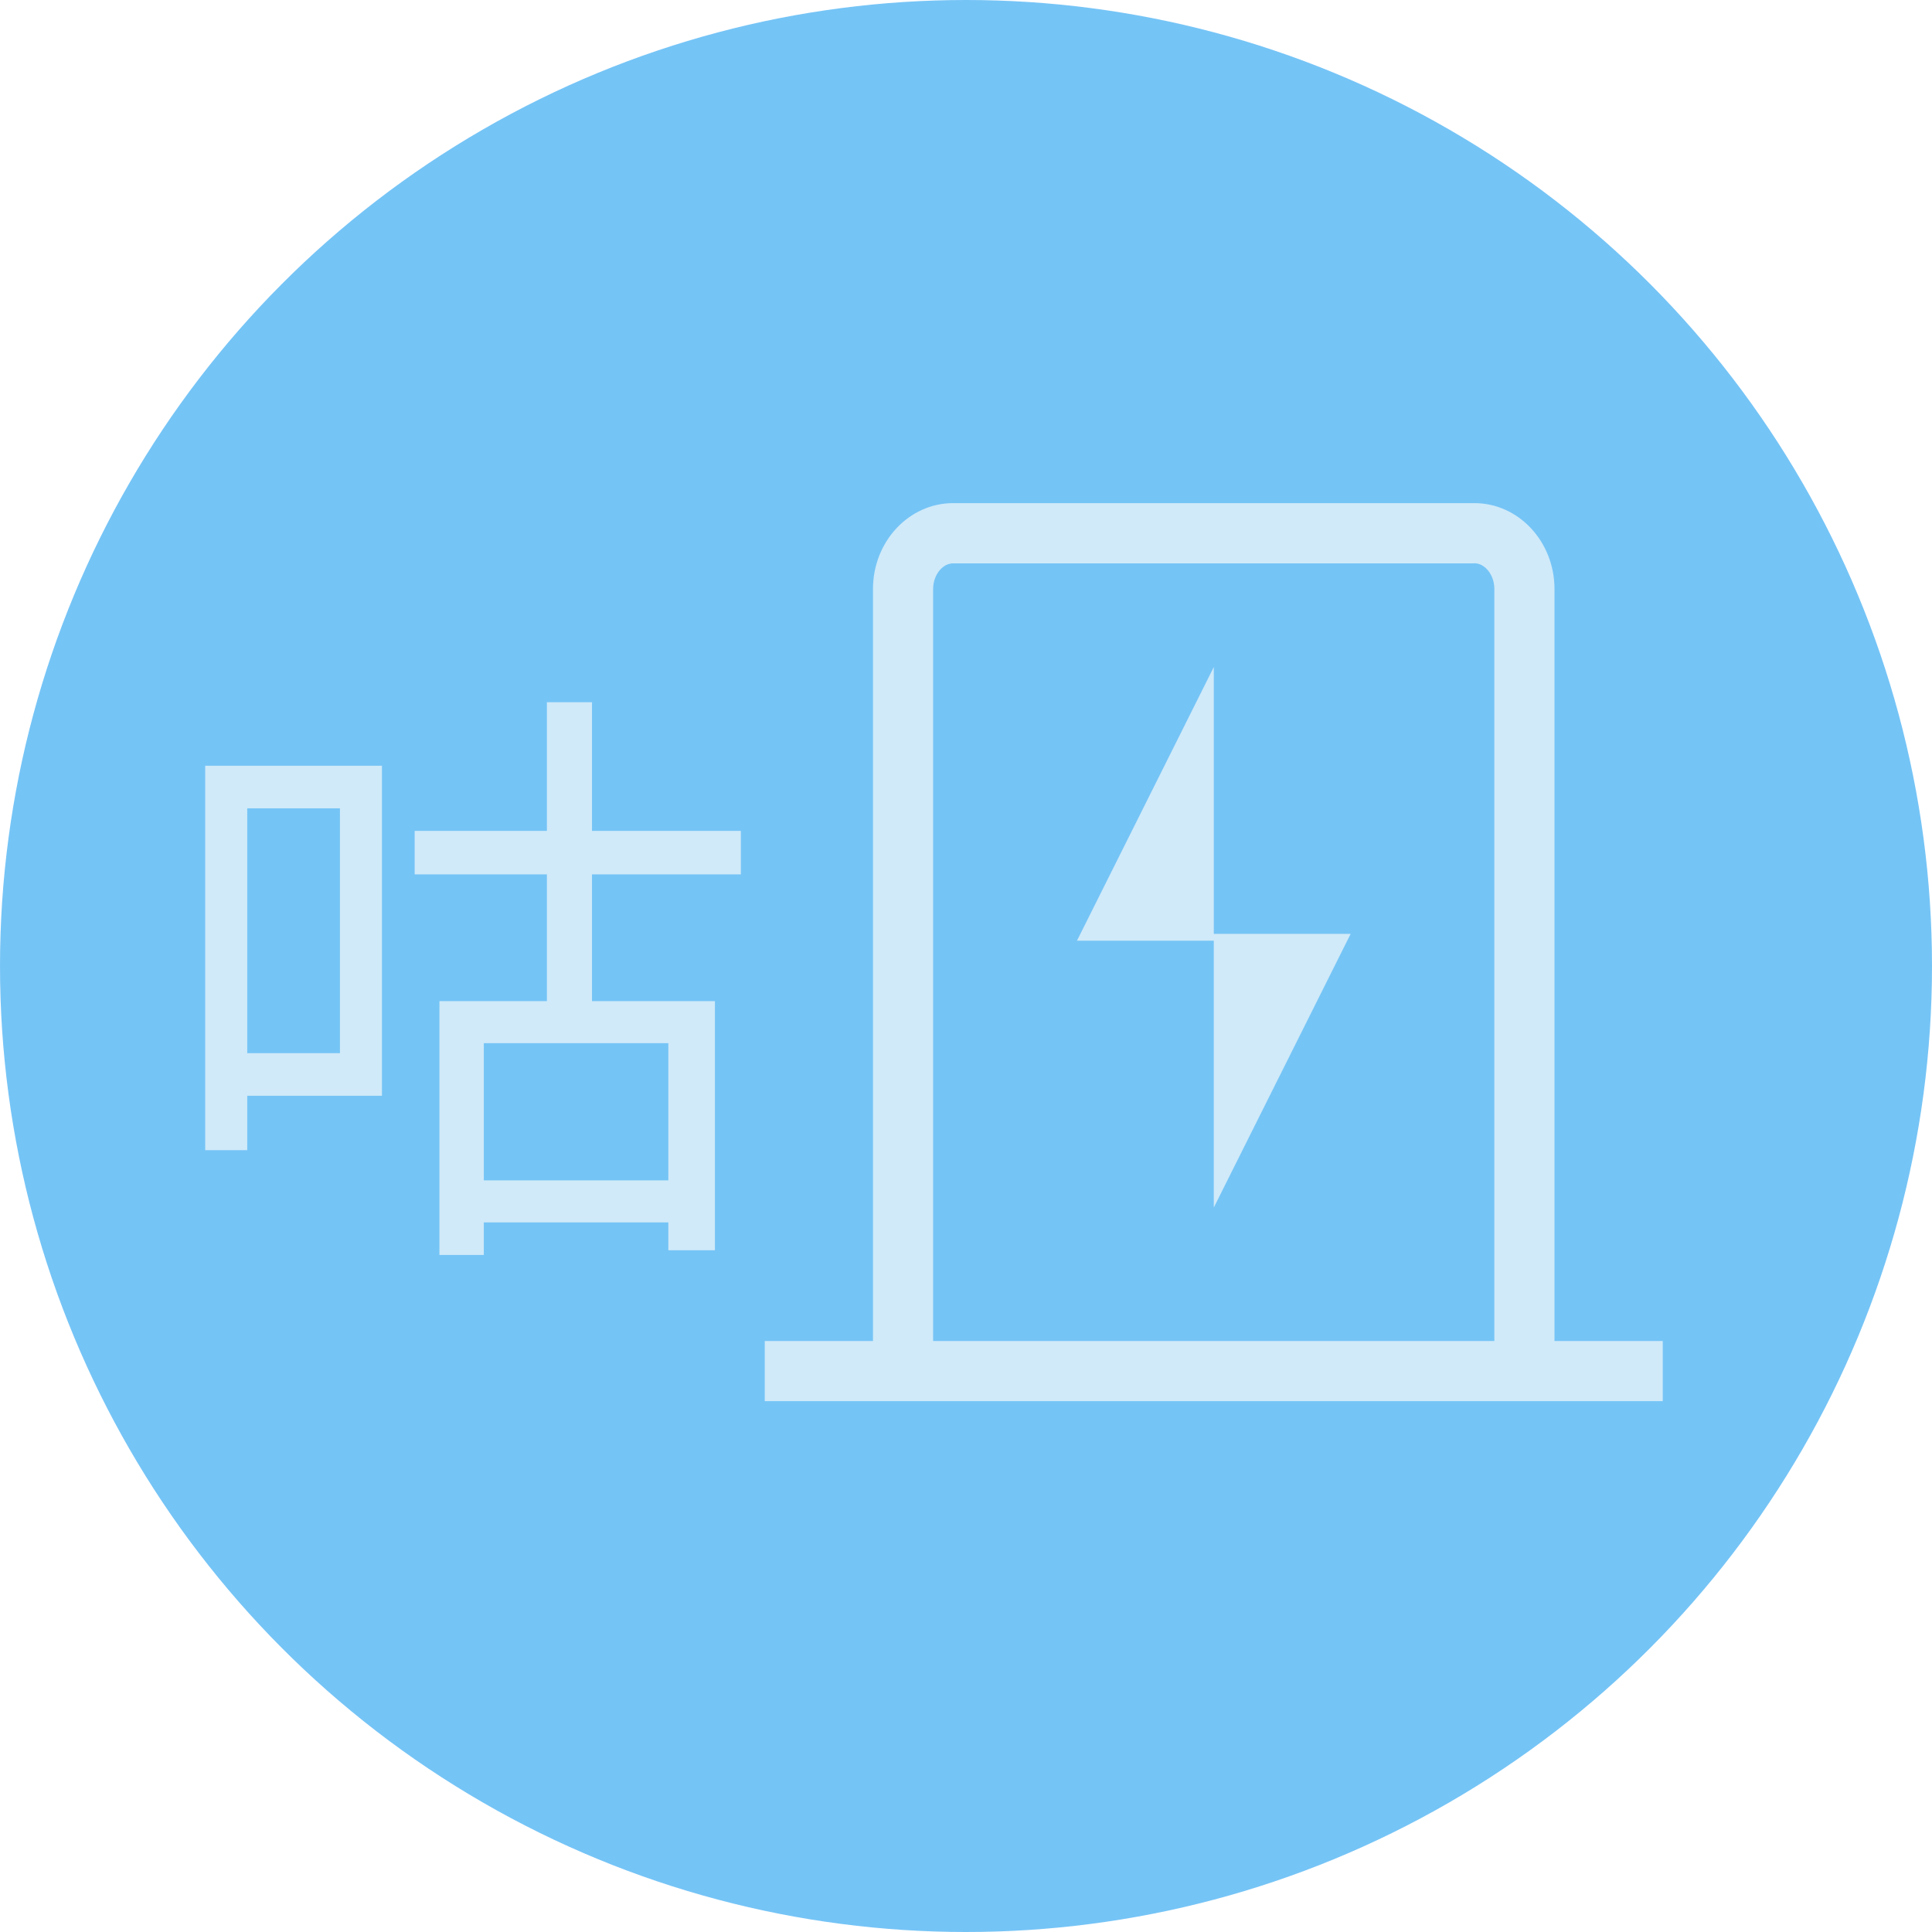
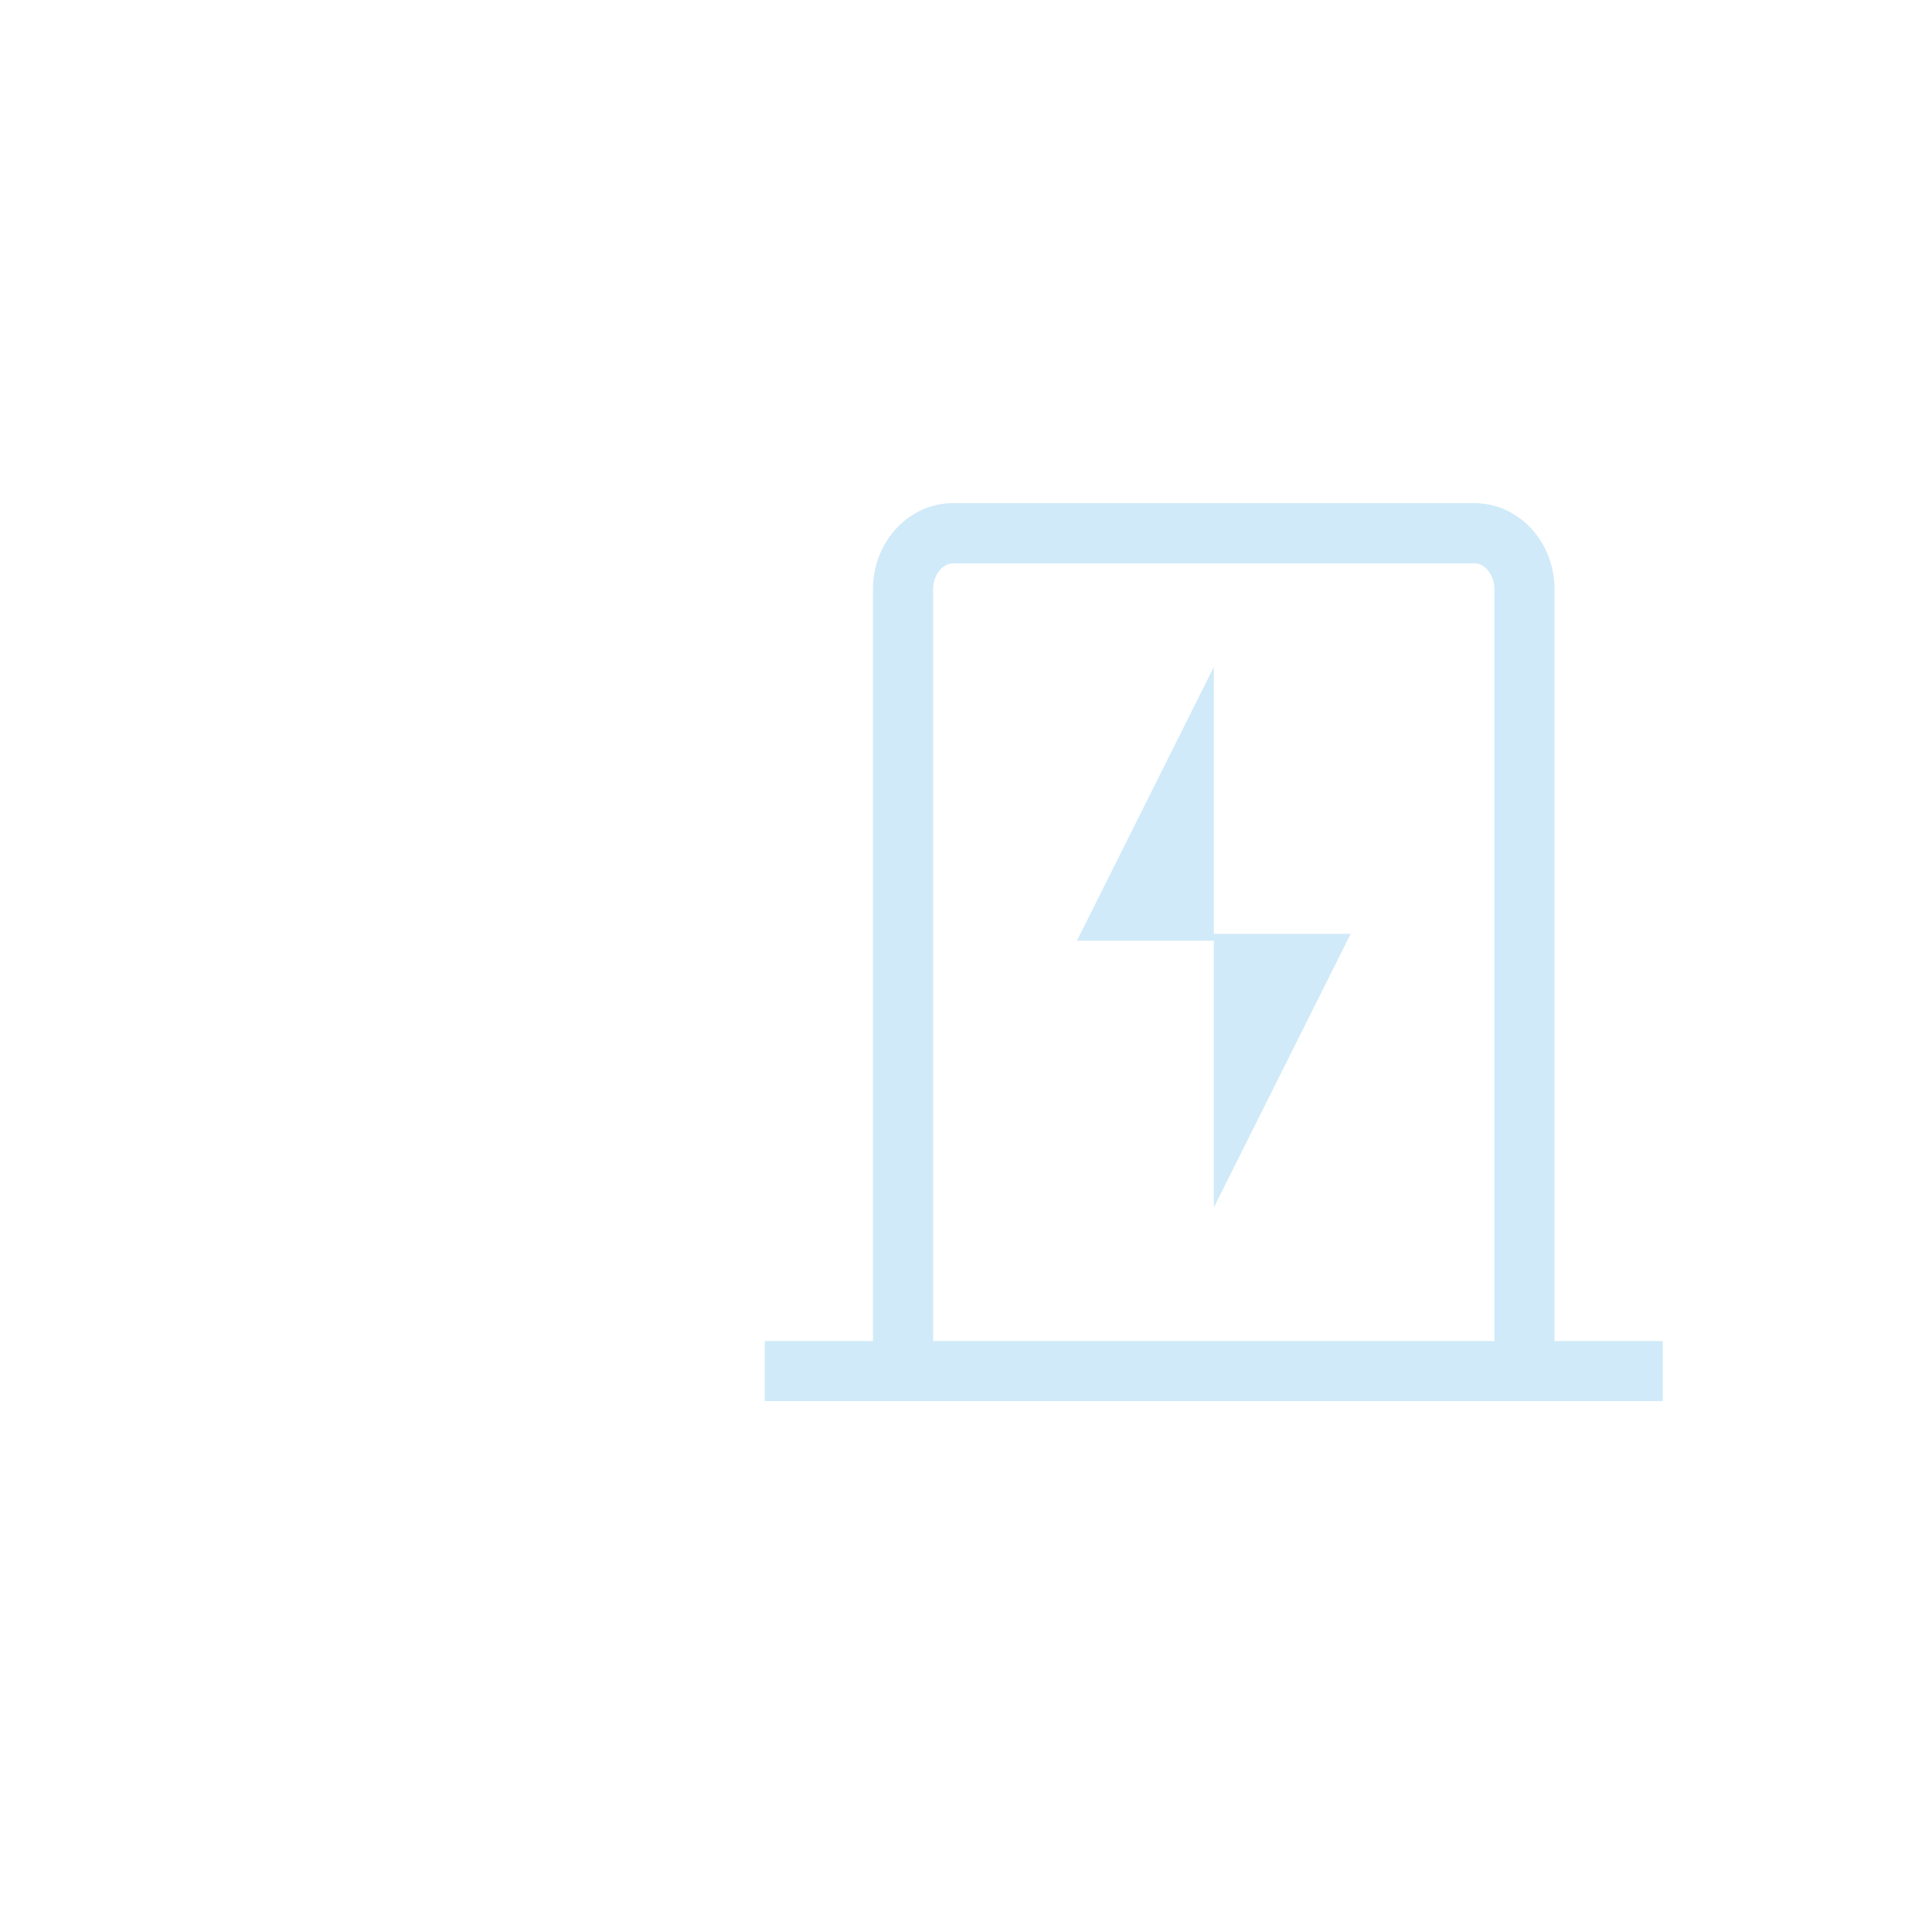
<svg xmlns="http://www.w3.org/2000/svg" viewBox="0 0 96 96" width="96" height="96" fill="none" customFrame="#000000">
  <g id="组合 1">
-     <circle id="椭圆 1" cx="48" cy="48" r="48" fill="rgb(117,196,246)" />
    <path id="矢量 1" d="M73.258 27.988C73.796 27.988 74.254 28.576 74.254 29.268L74.254 66.633L46.366 66.633L46.366 29.273C46.366 28.576 46.825 27.993 47.362 27.993L73.258 27.993M73.258 25L47.362 25C45.161 25 43.378 26.912 43.378 29.268L43.378 66.633L38 66.633L38 69.621L82.621 69.621L82.621 66.633L77.242 66.633L77.242 29.273C77.242 26.912 75.459 25 73.258 25L73.258 25ZM53.514 46.743L60.313 46.743L60.313 33.144L53.514 46.743ZM60.313 46.403L60.313 60.002L67.113 46.403L60.313 46.403Z" fill="rgb(208,234,249)" fill-rule="nonzero" />
-     <path id="" d="M11.574 38.049L18.979 38.049L18.979 54.448L11.574 54.448L11.574 52.331L16.892 52.331L16.892 40.166L11.574 40.166L11.574 38.049ZM10.197 38.049L12.285 38.049L12.285 57.151L10.197 57.151L10.197 38.049ZM27.175 34.893L29.416 34.893L29.416 50.815L27.175 50.815L27.175 34.893ZM20.605 41.287L36.813 41.287L36.813 43.447L20.605 43.447L20.605 41.287ZM22.985 58.652L34.448 58.652L34.448 60.74L22.985 60.74L22.985 58.652ZM21.835 49.746L35.524 49.746L35.524 62.124L33.21 62.124L33.21 51.834L24.04 51.834L24.04 62.358L21.835 62.358L21.835 49.746Z" fill="rgb(208,234,249)" fill-rule="nonzero" />
  </g>
</svg>